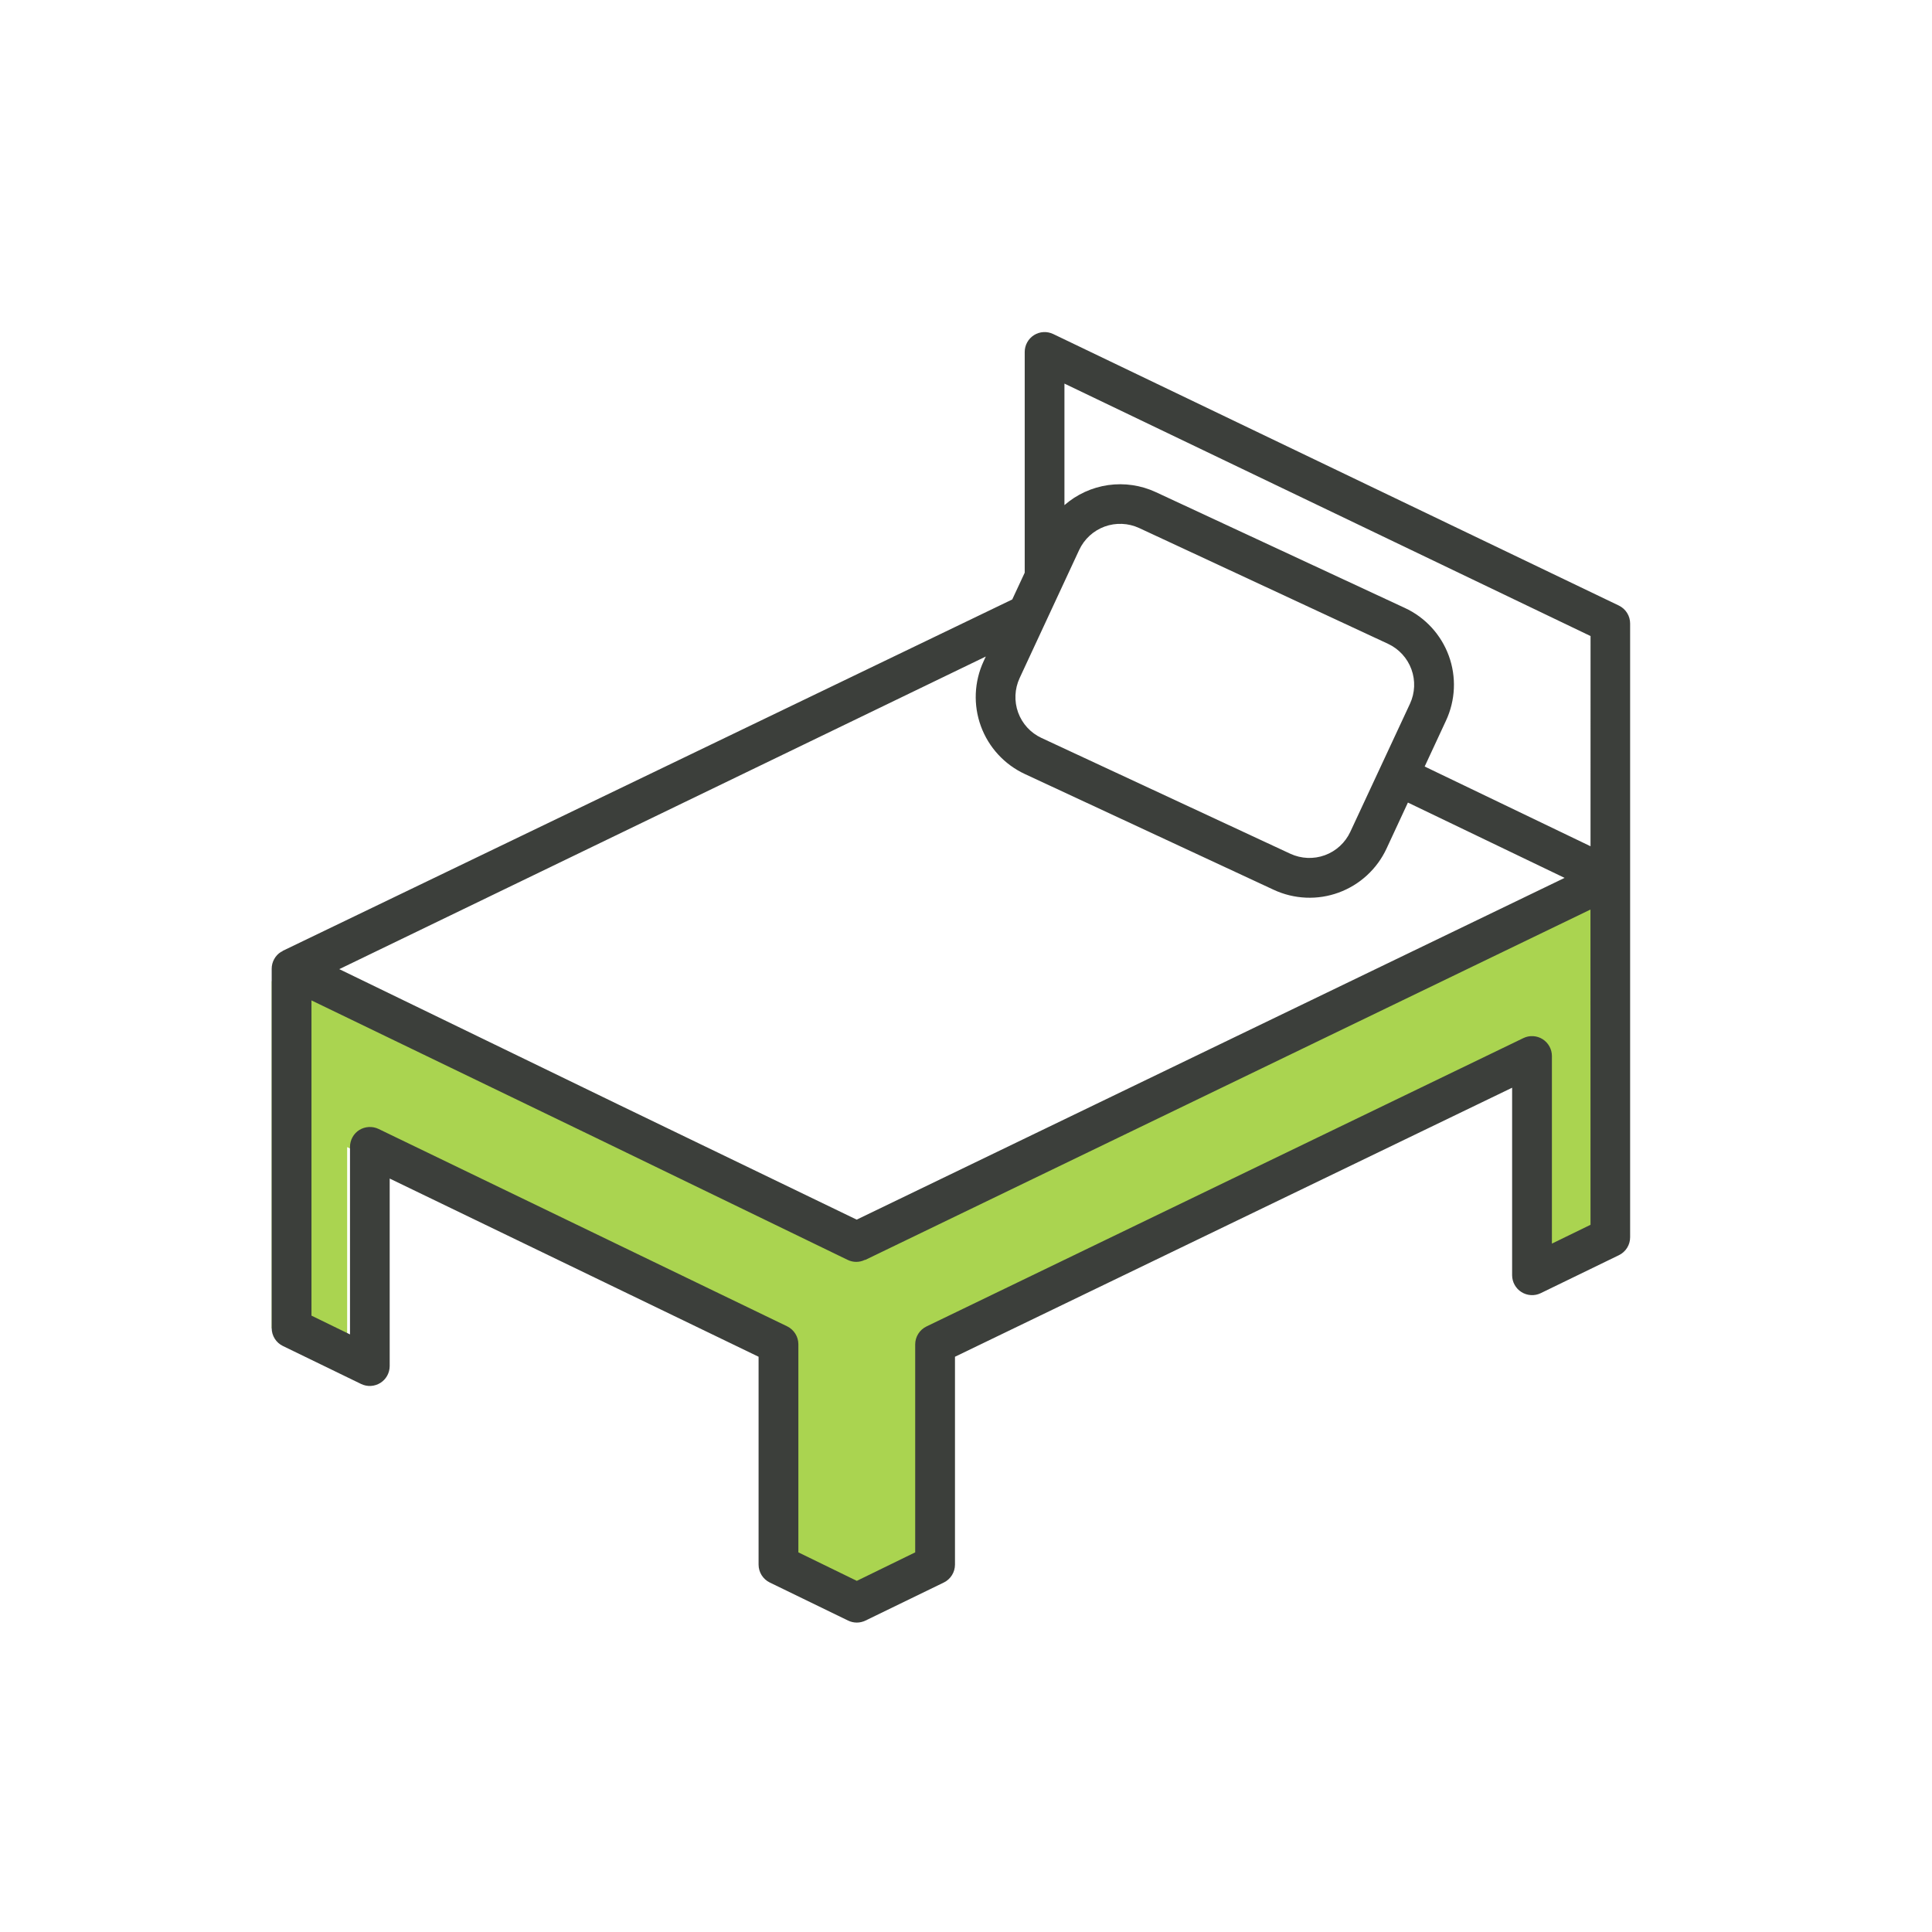
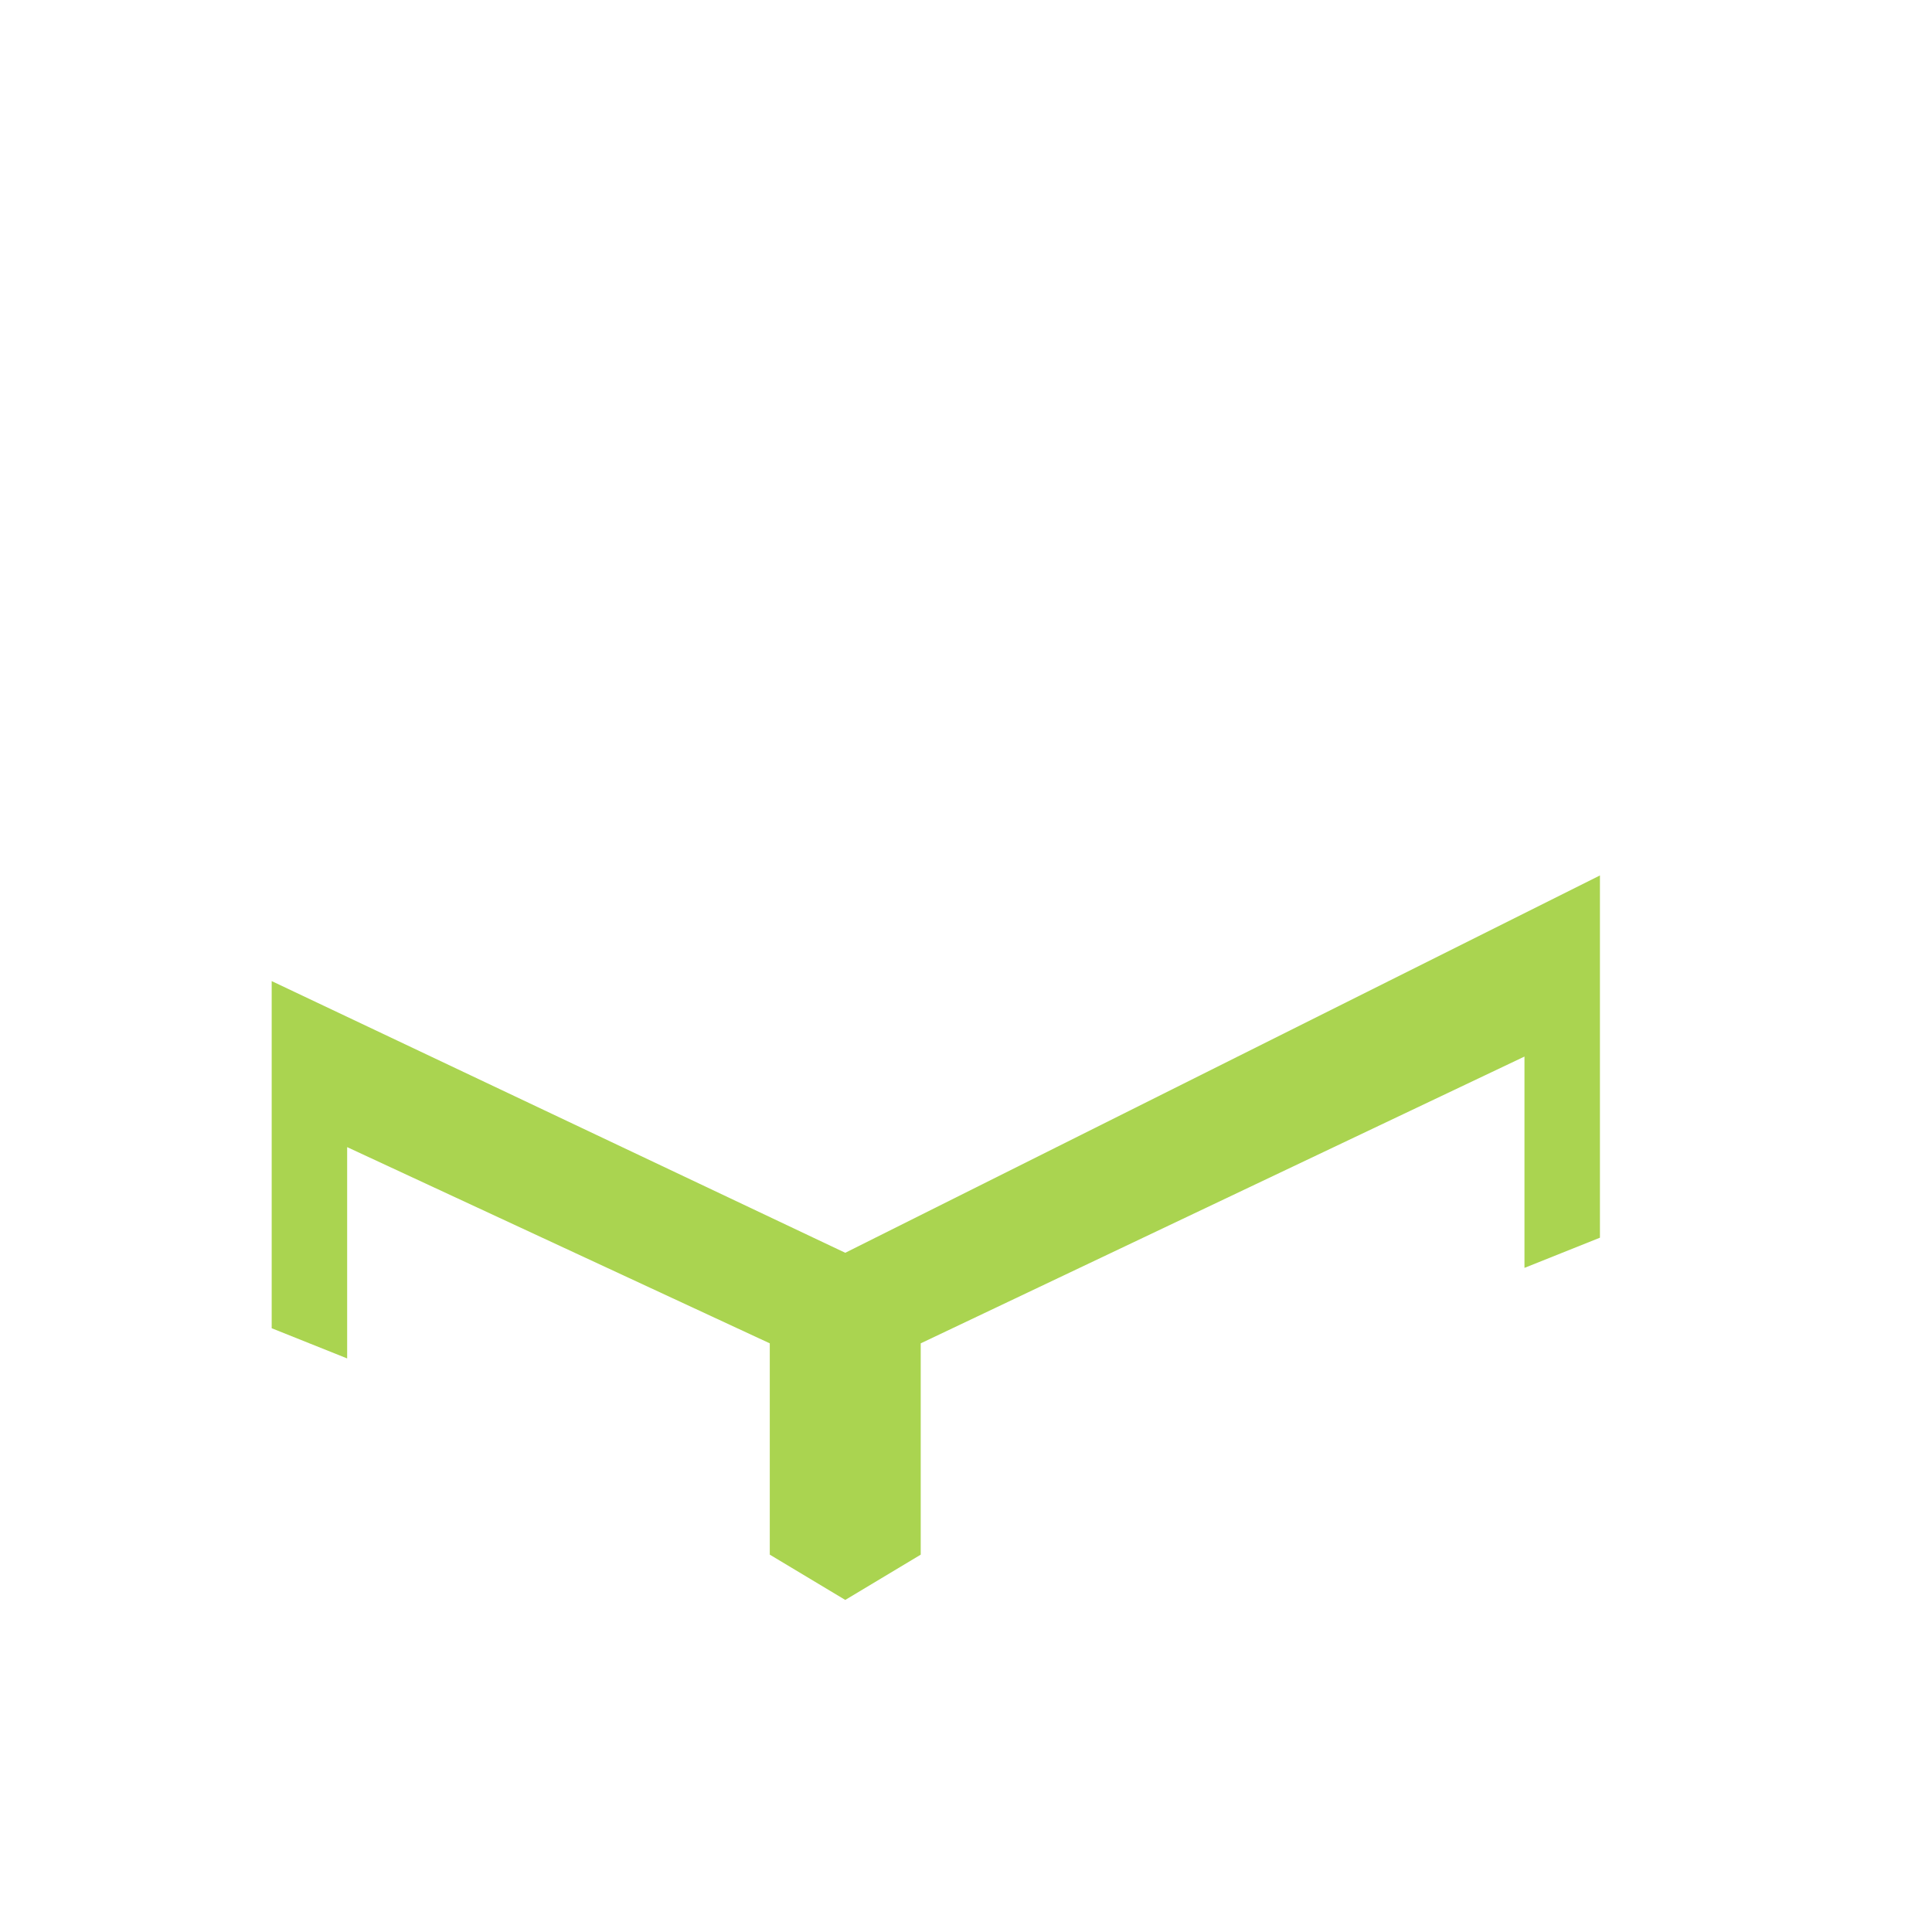
<svg xmlns="http://www.w3.org/2000/svg" width="64" height="64" viewBox="0 0 64 64" fill="none">
-   <path d="M9 44L11.5 45V38L25.5 44.5V51.5L28 53L30.5 51.5V44.5L50.5 35V42L53 41V29L28 41.5L9 32.5V44Z" fill="#AAD450" />
-   <path d="M53.629 20.061L34.889 11.065C34.789 11.017 34.678 10.995 34.566 11.001C34.455 11.007 34.347 11.042 34.253 11.101C34.158 11.161 34.081 11.243 34.027 11.341C33.973 11.438 33.945 11.548 33.945 11.659V18.971L33.532 19.858L9.368 31.497C9.358 31.497 9.356 31.514 9.346 31.52C9.337 31.527 9.32 31.52 9.309 31.532C9.214 31.591 9.136 31.674 9.083 31.771C9.029 31.869 9 31.978 9 32.09V43.995C9 44.118 9.034 44.239 9.1 44.344C9.165 44.449 9.259 44.533 9.37 44.587L11.964 45.847C12.064 45.895 12.175 45.917 12.286 45.911C12.398 45.904 12.505 45.87 12.6 45.811C12.694 45.752 12.772 45.669 12.826 45.572C12.88 45.475 12.908 45.365 12.909 45.254V39.041L25.129 44.944V51.83C25.129 51.953 25.164 52.075 25.229 52.179C25.295 52.284 25.389 52.369 25.5 52.423L28.093 53.683C28.183 53.727 28.282 53.75 28.382 53.75C28.482 53.75 28.581 53.727 28.671 53.683L31.265 52.423C31.376 52.369 31.47 52.284 31.535 52.179C31.6 52.075 31.635 51.953 31.635 51.83V44.944L50.091 36.032V42.246C50.092 42.357 50.12 42.467 50.175 42.564C50.229 42.661 50.306 42.743 50.401 42.802C50.495 42.861 50.603 42.896 50.714 42.902C50.825 42.909 50.936 42.887 51.036 42.839L53.63 41.579C53.741 41.525 53.835 41.44 53.9 41.336C53.966 41.231 54 41.109 54 40.986V20.655C54 20.532 53.966 20.41 53.9 20.305C53.835 20.2 53.741 20.116 53.629 20.061ZM33.777 22.461L35.75 18.216C35.918 17.857 36.221 17.579 36.593 17.443C36.965 17.308 37.375 17.325 37.735 17.491L45.982 21.328C46.341 21.496 46.619 21.799 46.755 22.171C46.891 22.543 46.874 22.953 46.707 23.313L44.73 27.557C44.562 27.916 44.26 28.194 43.888 28.33C43.516 28.466 43.105 28.448 42.745 28.282L34.499 24.445C34.14 24.278 33.863 23.975 33.727 23.603C33.592 23.231 33.61 22.82 33.777 22.461ZM32.656 21.748L32.583 21.906C32.27 22.582 32.237 23.355 32.493 24.055C32.749 24.755 33.272 25.325 33.948 25.64L42.194 29.476C42.529 29.632 42.892 29.72 43.261 29.736C43.63 29.752 43.998 29.695 44.345 29.568C44.692 29.441 45.01 29.247 45.282 28.997C45.554 28.747 45.774 28.447 45.93 28.112L46.639 26.586L51.829 29.081L40.104 34.741L28.379 40.402L20.499 36.596L11.239 32.104L32.656 21.748ZM52.688 40.573L51.409 41.196V34.981C51.409 34.869 51.38 34.76 51.326 34.662C51.272 34.565 51.195 34.483 51.1 34.423C51.006 34.364 50.898 34.33 50.787 34.324C50.675 34.317 50.565 34.339 50.464 34.388L30.69 43.941C30.578 43.995 30.484 44.08 30.418 44.185C30.352 44.29 30.317 44.411 30.317 44.535V51.424L28.383 52.368L26.447 51.424V44.53C26.447 44.406 26.412 44.285 26.346 44.18C26.28 44.075 26.186 43.99 26.075 43.936L12.539 37.397C12.438 37.349 12.328 37.328 12.216 37.334C12.105 37.34 11.998 37.374 11.903 37.432C11.808 37.492 11.73 37.574 11.677 37.672C11.623 37.769 11.594 37.879 11.594 37.991V44.204L10.318 43.582V33.14L19.73 37.687L28.077 41.734C28.166 41.778 28.265 41.801 28.364 41.801C28.464 41.801 28.562 41.778 28.651 41.734H28.659H28.668L52.686 30.13L52.688 40.573ZM52.688 28.033L47.194 25.392L47.9 23.873C48.056 23.538 48.145 23.176 48.161 22.807C48.177 22.438 48.12 22.069 47.993 21.722C47.866 21.375 47.672 21.057 47.422 20.785C47.172 20.513 46.871 20.293 46.535 20.138L38.289 16.303C37.797 16.074 37.249 15.993 36.711 16.069C36.174 16.146 35.67 16.376 35.261 16.733V12.707L52.689 21.07L52.688 28.033Z" fill="#3C3F3B" />
+   <path d="M9 44L11.5 45V38L25.5 44.5V51.5L28 53L30.5 51.5V44.5L50.5 35V42L53 41V29L28 41.5L9 32.5Z" fill="#AAD450" />
</svg>